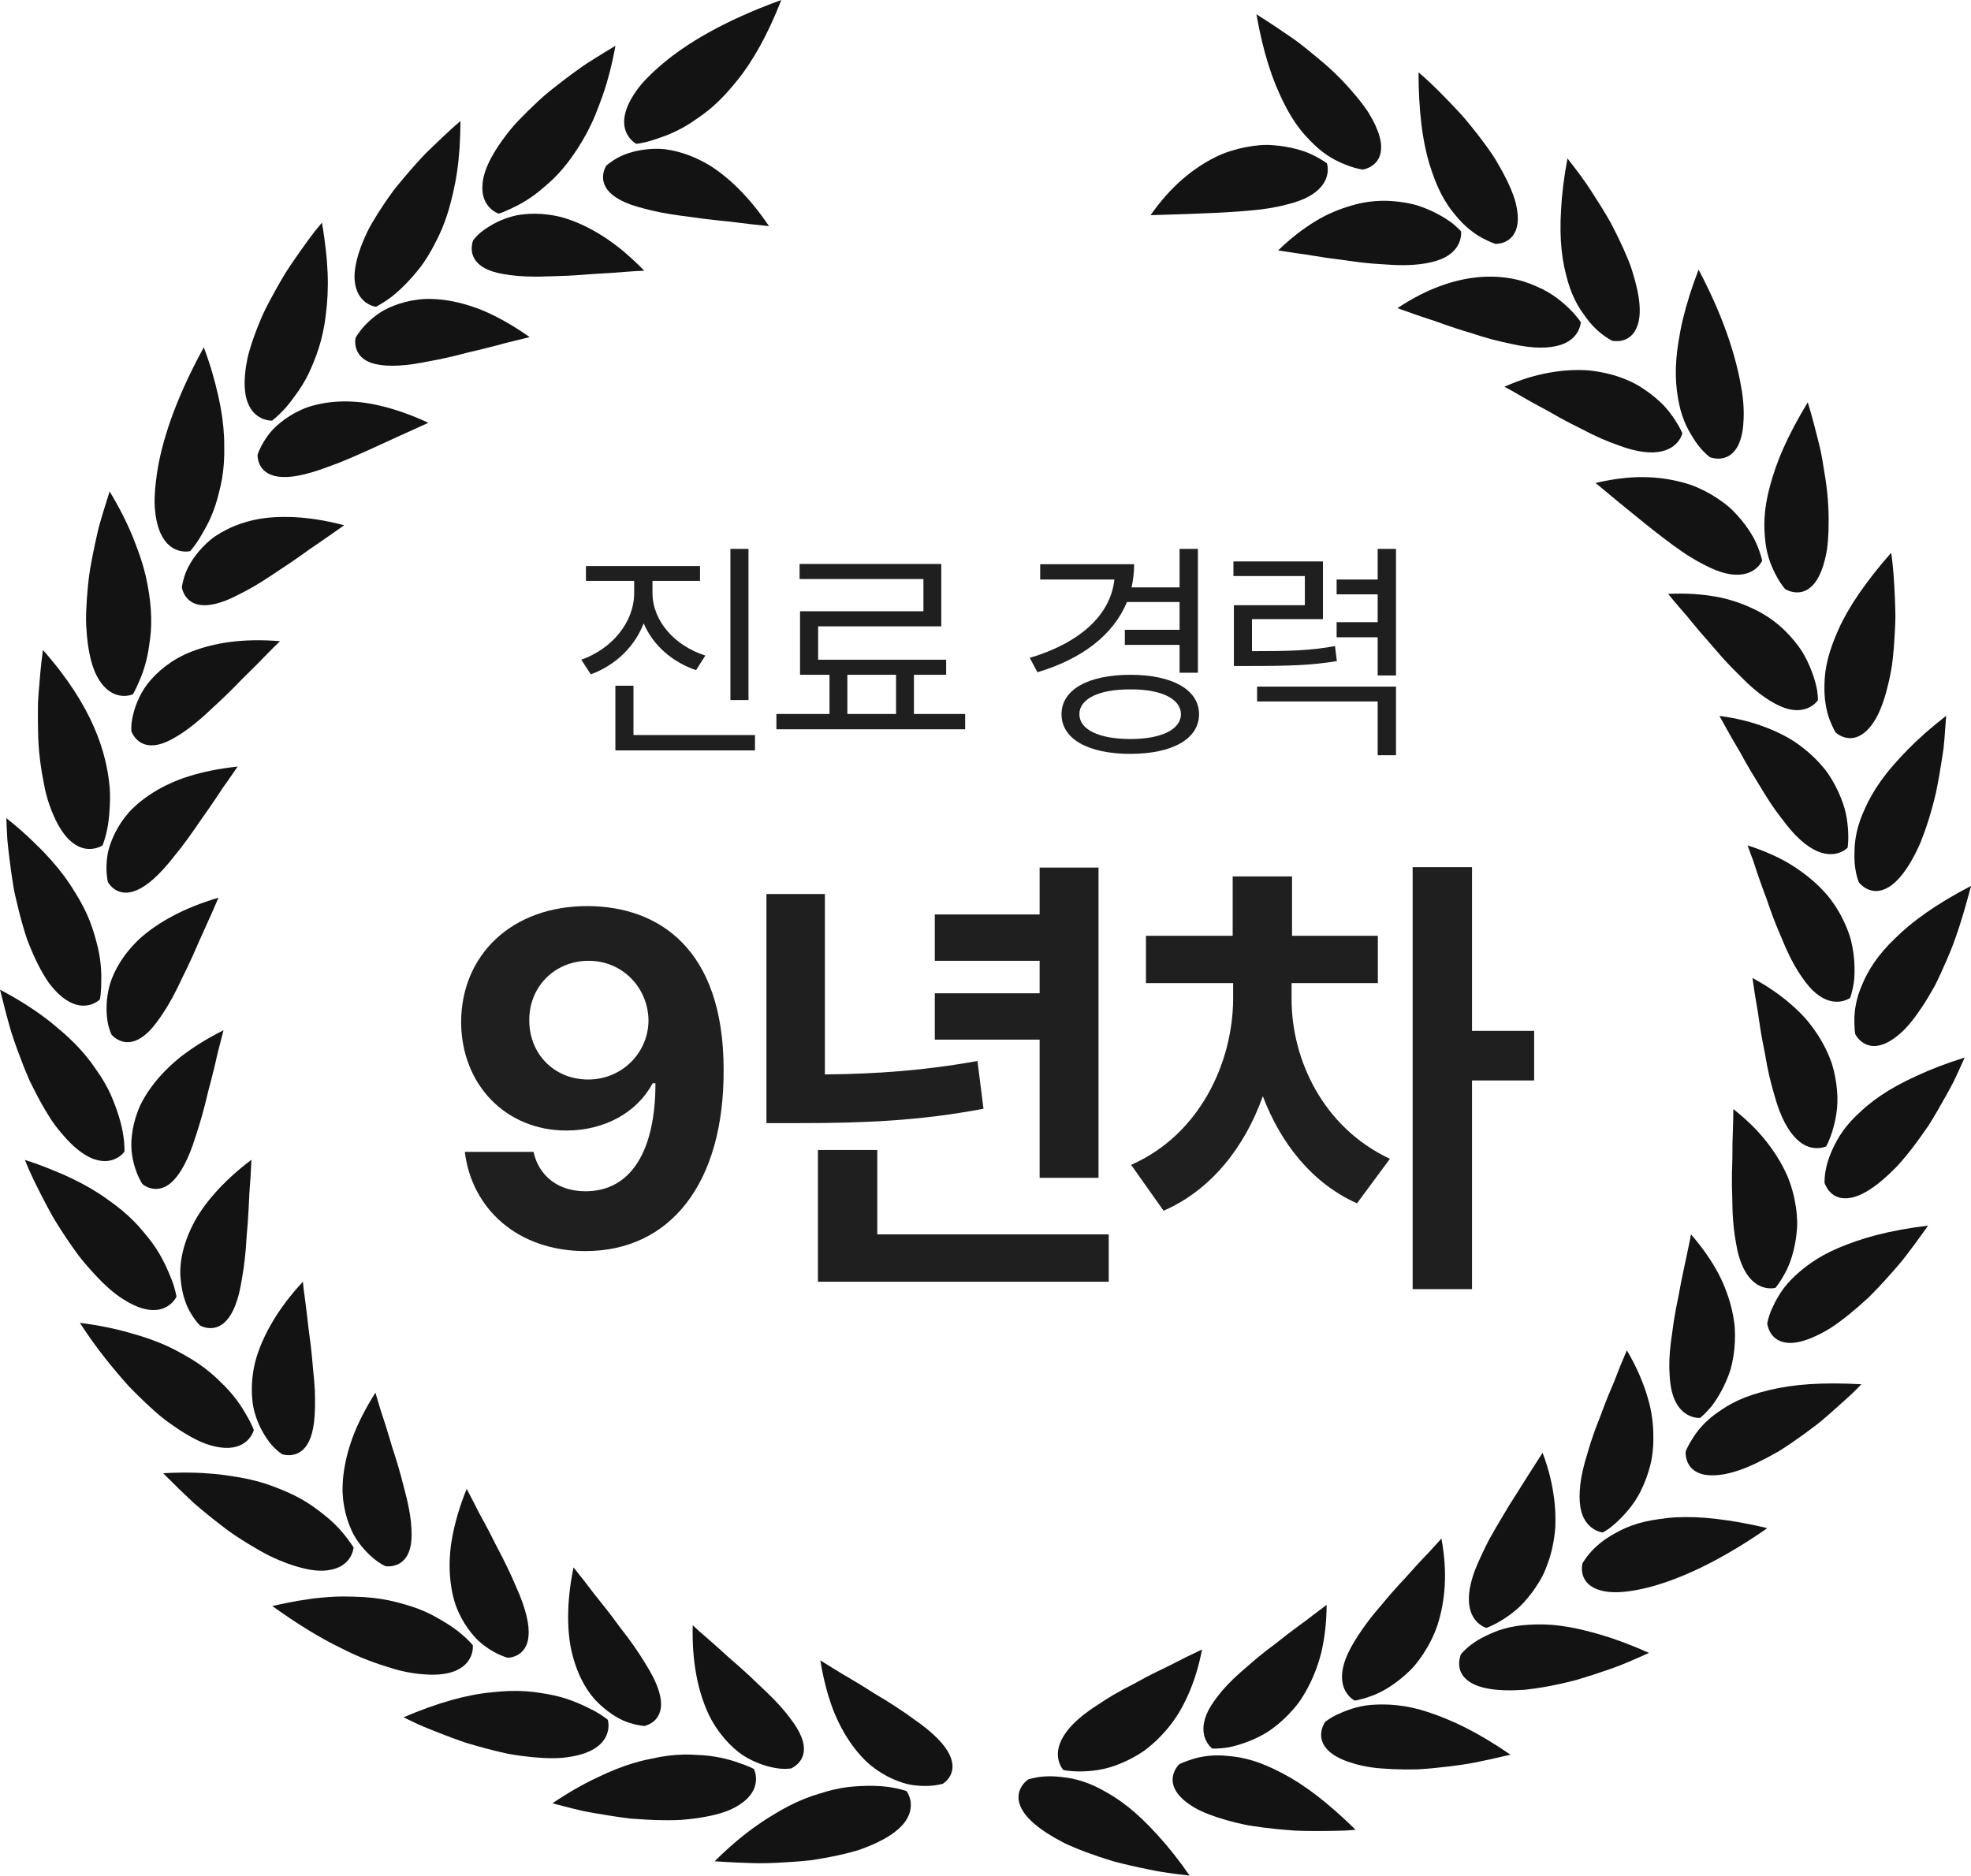
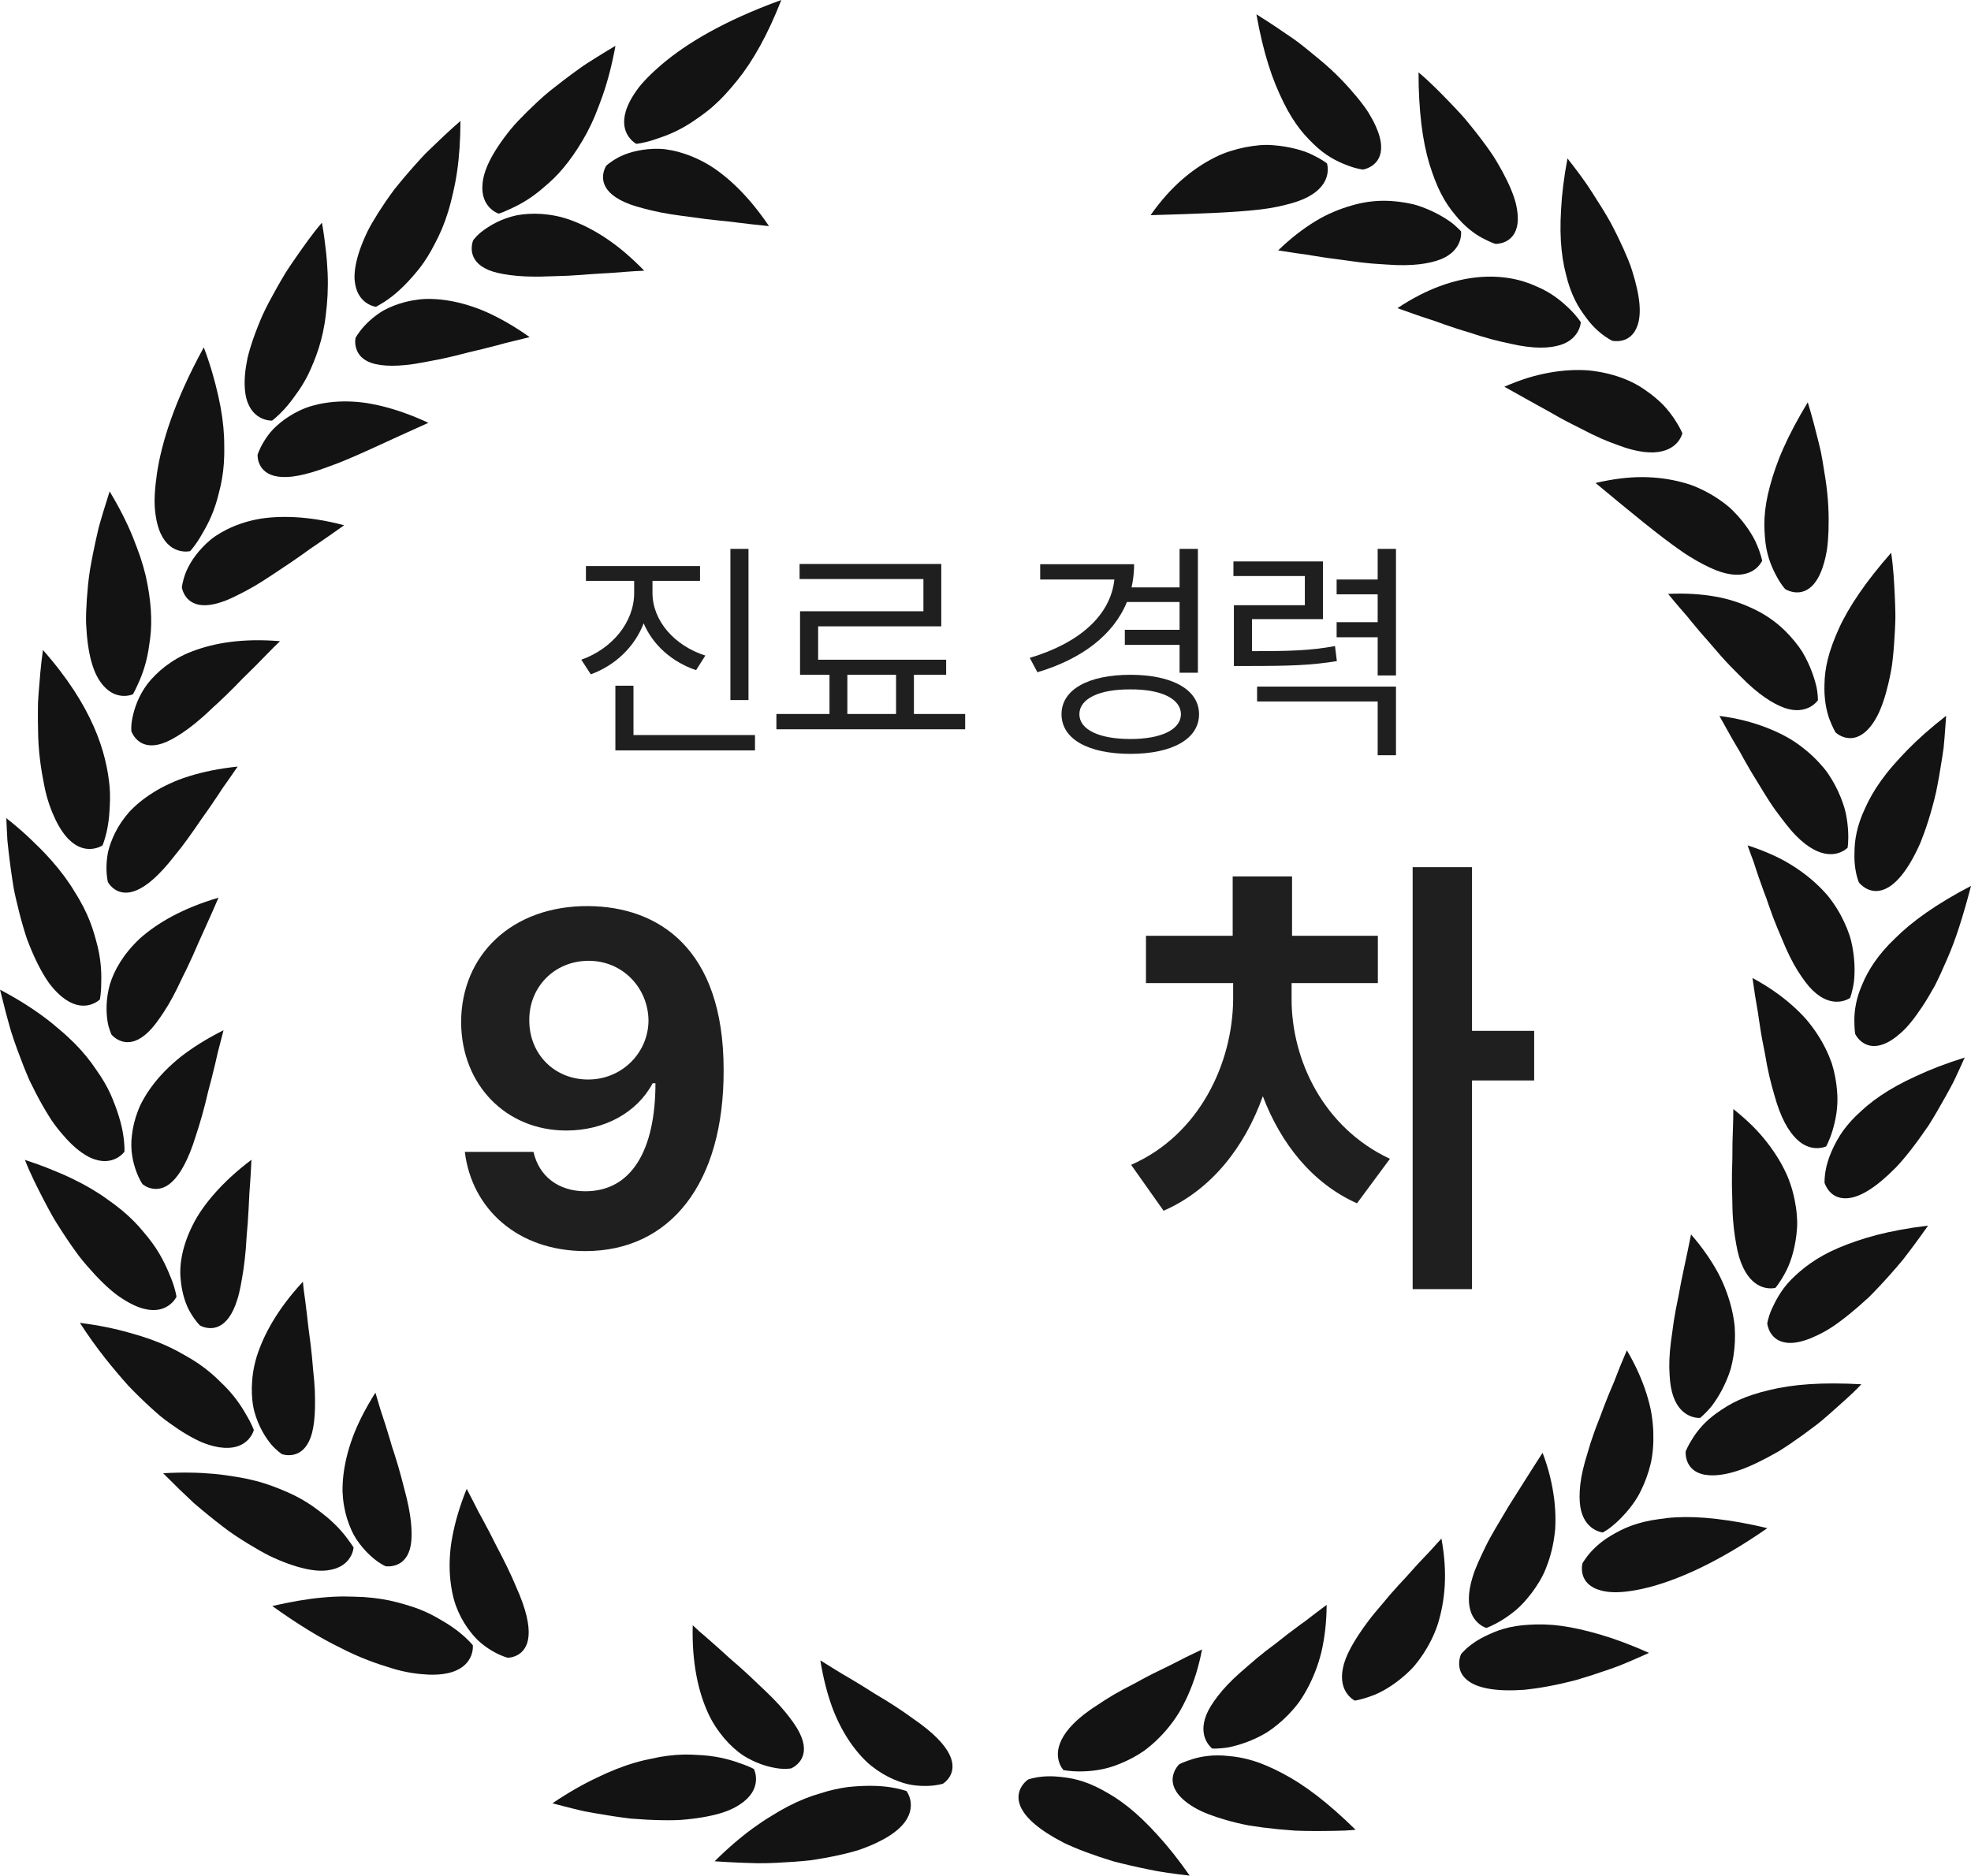
<svg xmlns="http://www.w3.org/2000/svg" width="166" height="158" viewBox="0 0 166 158" fill="none">
  <path d="M111.42 47.293V52.156H105.443V54.852C108.705 54.852 110.385 54.803 112.436 54.422L112.592 55.691C110.424 56.043 108.666 56.102 105.15 56.102H103.92V50.984H109.896V48.523H103.881V47.293H111.42ZM117.572 46.238V56.902H116.029V53.68H112.572V52.41H116.029V50.066H112.572V48.816H116.029V46.238H117.572ZM117.572 57.84V63.621H116.029V59.09H105.873V57.84H117.572Z" fill="#1F1F1F" />
  <path d="M100.888 46.238V56.668H99.345V54.324H94.735V53.055H99.345V50.711H94.911C93.769 53.504 91.083 55.525 87.372 56.629L86.728 55.418C90.927 54.168 93.534 51.824 93.856 48.816H87.606V47.527H95.517C95.517 48.211 95.439 48.865 95.302 49.48H99.345V46.238H100.888ZM95.204 56.844C98.72 56.844 100.985 58.094 100.985 60.164C100.985 62.254 98.72 63.504 95.204 63.504C91.649 63.504 89.403 62.254 89.403 60.164C89.403 58.094 91.649 56.844 95.204 56.844ZM95.204 58.074C92.587 58.055 90.907 58.855 90.907 60.164C90.907 61.473 92.587 62.254 95.204 62.254C97.782 62.254 99.442 61.473 99.462 60.164C99.442 58.855 97.782 58.055 95.204 58.074Z" fill="#1F1F1F" />
  <path d="M81.287 60.145V61.434H65.389V60.145H69.861V56.844H67.381V51.492H77.772V48.777H67.342V47.508H79.275V52.762H68.904V55.574H79.686V56.844H76.971V60.145H81.287ZM71.365 60.145H75.467V56.844H71.365V60.145Z" fill="#1F1F1F" />
  <path d="M54.953 49.949C54.953 52.293 56.809 54.402 59.406 55.223L58.625 56.453C56.603 55.77 54.992 54.344 54.211 52.508C53.449 54.49 51.818 56.053 49.758 56.805L48.957 55.574C51.555 54.656 53.41 52.41 53.41 49.949V48.934H49.348V47.684H58.957V48.934H54.953V49.949ZM63.039 46.238V58.973H61.516V46.238H63.039ZM63.586 61.922V63.211H51.828V57.762H53.352V61.922H63.586Z" fill="#1F1F1F" />
  <path d="M60.182 156.792C61.495 156.881 62.703 156.933 63.813 156.956C64.926 156.966 65.954 156.894 66.89 156.832C67.356 156.795 67.803 156.759 68.226 156.713C68.653 156.654 69.057 156.585 69.441 156.516C70.209 156.379 70.899 156.228 71.516 156.07C71.825 155.988 72.114 155.909 72.386 155.821C72.659 155.725 72.918 155.627 73.158 155.528C73.641 155.332 74.058 155.131 74.422 154.931C75.148 154.531 75.653 154.127 76.001 153.74C76.694 152.968 76.77 152.223 76.684 151.715C76.642 151.455 76.556 151.252 76.484 151.107C76.412 150.96 76.349 150.878 76.349 150.878C76.349 150.878 75.834 150.684 74.964 150.553C74.094 150.418 72.869 150.382 71.418 150.539C70.692 150.631 69.904 150.805 69.064 151.078C68.23 151.317 67.34 151.665 66.397 152.151C65.928 152.394 65.445 152.673 64.949 152.985C64.457 153.28 63.955 153.615 63.436 153.992C62.401 154.747 61.318 155.67 60.185 156.792H60.182Z" fill="#131313" />
  <path d="M69.093 139.876C69.343 141.438 69.704 142.79 70.141 143.959C70.581 145.101 71.099 146.049 71.657 146.847C71.936 147.244 72.225 147.605 72.518 147.927C72.813 148.252 73.112 148.544 73.414 148.777C74.018 149.256 74.629 149.611 75.213 149.87C75.798 150.119 76.356 150.306 76.862 150.372C77.367 150.444 77.824 150.457 78.201 150.441C78.96 150.408 79.413 150.257 79.413 150.257C79.413 150.257 79.758 150.05 79.997 149.64C80.237 149.23 80.365 148.616 79.968 147.802C79.577 146.988 78.654 145.977 76.901 144.776C76.028 144.136 74.954 143.424 73.65 142.662C73.004 142.245 72.298 141.809 71.536 141.359C70.771 140.929 69.96 140.401 69.09 139.869L69.093 139.876Z" fill="#131313" />
  <path d="M46.529 151.908C47.163 152.079 47.774 152.233 48.358 152.378C48.651 152.446 48.936 152.522 49.222 152.581C49.507 152.634 49.79 152.686 50.066 152.735C51.166 152.929 52.177 153.083 53.103 153.195C54.042 153.27 54.899 153.316 55.677 153.329C56.455 153.343 57.154 153.339 57.798 153.267C59.079 153.142 60.077 152.939 60.861 152.689C61.646 152.437 62.224 152.095 62.635 151.774C63.462 151.117 63.662 150.425 63.672 149.899C63.682 149.374 63.492 149.017 63.492 149.017C63.492 149.017 63.015 148.754 62.178 148.485C61.347 148.183 60.162 147.881 58.691 147.832C57.962 147.779 57.164 147.789 56.291 147.897C55.854 147.95 55.398 148.029 54.925 148.137C54.459 148.226 53.973 148.34 53.467 148.488C52.459 148.78 51.376 149.207 50.213 149.778C49.064 150.32 47.836 151.022 46.523 151.908H46.529Z" fill="#131313" />
  <path d="M58.343 136.905C58.3 138.507 58.419 139.879 58.642 141.087C58.865 142.295 59.2 143.338 59.601 144.234C60.001 145.127 60.487 145.823 60.99 146.424C61.495 147.014 62.027 147.494 62.556 147.855C63.623 148.537 64.651 148.829 65.396 148.948C65.767 149.013 66.076 149.01 66.289 149C66.502 148.99 66.621 148.971 66.621 148.971C66.621 148.971 66.998 148.82 67.307 148.452C67.619 148.084 67.852 147.5 67.606 146.64C67.484 146.21 67.241 145.715 66.841 145.143C66.44 144.569 65.888 143.873 65.14 143.112C64.766 142.728 64.345 142.331 63.876 141.891C63.41 141.435 62.897 140.955 62.329 140.45C62.047 140.197 61.748 139.938 61.439 139.675C61.134 139.4 60.816 139.111 60.484 138.809C60.152 138.517 59.807 138.211 59.45 137.896C59.269 137.742 59.089 137.585 58.901 137.427C58.721 137.26 58.534 137.086 58.346 136.912L58.343 136.905Z" fill="#131313" />
-   <path d="M33.983 144.661C34.574 144.943 35.133 145.226 35.691 145.459C36.252 145.688 36.791 145.905 37.313 146.105C37.832 146.305 38.331 146.492 38.813 146.663C39.289 146.84 39.772 146.962 40.222 147.096C41.128 147.352 41.956 147.556 42.714 147.72C43.479 147.871 44.185 147.953 44.822 148.019C46.096 148.14 47.107 148.143 47.938 148.002C48.762 147.878 49.379 147.674 49.846 147.428C50.775 146.939 51.097 146.296 51.205 145.78C51.31 145.262 51.192 144.874 51.192 144.874C51.192 144.874 50.775 144.517 50.003 144.096C49.218 143.699 48.128 143.145 46.694 142.826C46.336 142.741 45.952 142.682 45.557 142.619C45.163 142.551 44.75 142.501 44.313 142.472C43.443 142.406 42.471 142.442 41.424 142.557C39.352 142.747 36.86 143.43 33.99 144.661H33.983Z" fill="#131313" />
-   <path d="M48.302 132.041C47.987 133.58 47.849 134.962 47.849 136.199C47.849 137.437 47.977 138.54 48.227 139.462C48.716 141.32 49.553 142.692 50.483 143.548C51.405 144.425 52.341 144.94 53.073 145.147C53.796 145.377 54.275 145.393 54.275 145.393C54.275 145.393 54.672 145.317 55.04 145.015C55.411 144.714 55.746 144.182 55.664 143.286C55.621 142.839 55.477 142.298 55.188 141.658C54.902 141.008 54.459 140.292 53.874 139.37C53.579 138.917 53.241 138.435 52.86 137.923C52.669 137.667 52.466 137.401 52.249 137.128C52.042 136.839 51.822 136.544 51.592 136.239C51.133 135.625 50.617 134.995 50.066 134.299C49.527 133.583 48.943 132.829 48.309 132.041H48.302Z" fill="#131313" />
  <path d="M22.941 135.297C25.072 136.823 26.957 137.978 28.648 138.796C30.303 139.659 31.78 140.168 32.998 140.532C34.21 140.909 35.248 141.028 36.072 141.067C36.902 141.1 37.543 141.014 38.042 140.86C39.037 140.558 39.486 139.961 39.677 139.482C39.772 139.239 39.808 139.019 39.821 138.858C39.834 138.694 39.821 138.592 39.821 138.592C39.821 138.592 39.48 138.159 38.8 137.598C38.462 137.315 38.038 137.007 37.526 136.695C37.014 136.39 36.449 136.042 35.773 135.75C35.438 135.602 35.08 135.464 34.696 135.339C34.315 135.211 33.901 135.103 33.488 134.985C32.644 134.762 31.701 134.604 30.644 134.535C30.378 134.519 30.109 134.509 29.827 134.503C29.551 134.493 29.272 134.486 28.983 134.486C28.408 134.486 27.801 134.516 27.16 134.575C25.89 134.686 24.458 134.942 22.941 135.287V135.297Z" fill="#131313" />
  <path d="M39.303 125.424C38.712 126.888 38.324 128.227 38.098 129.451C37.979 130.068 37.914 130.639 37.887 131.178C37.858 131.719 37.861 132.231 37.897 132.714C37.966 133.679 38.14 134.542 38.4 135.277C38.669 136.002 39.01 136.62 39.378 137.141C39.749 137.657 40.13 138.103 40.531 138.425C40.925 138.75 41.309 138.996 41.64 139.176C42.304 139.541 42.77 139.646 42.77 139.646C42.77 139.646 43.17 139.646 43.587 139.419C44.011 139.183 44.438 138.717 44.513 137.831C44.599 136.931 44.336 135.589 43.459 133.652C43.046 132.651 42.484 131.499 41.775 130.16C41.434 129.471 41.056 128.736 40.632 127.961C40.527 127.767 40.419 127.57 40.307 127.37C40.202 127.163 40.097 126.953 39.989 126.737C39.769 126.313 39.542 125.877 39.306 125.421L39.303 125.424Z" fill="#131313" />
  <path d="M13.748 124.111C14.67 125.043 15.537 125.883 16.351 126.638C17.202 127.367 17.996 128.007 18.738 128.575C19.467 129.152 20.203 129.609 20.863 130.022C21.526 130.429 22.14 130.777 22.705 131.066C23.864 131.617 24.836 131.949 25.64 132.133C26.441 132.32 27.085 132.353 27.617 132.277C28.668 132.139 29.2 131.647 29.479 131.204C29.758 130.761 29.777 130.357 29.777 130.357C29.777 130.357 29.708 130.239 29.567 130.039C29.419 129.845 29.223 129.546 28.94 129.208C28.661 128.867 28.303 128.483 27.86 128.082C27.417 127.685 26.885 127.275 26.29 126.852C25.689 126.435 24.99 126.038 24.179 125.686C23.368 125.335 22.495 124.987 21.467 124.731C20.955 124.6 20.413 124.488 19.832 124.397C19.251 124.308 18.663 124.213 18.023 124.157C16.752 124.039 15.33 124.012 13.741 124.104L13.748 124.111Z" fill="#131313" />
  <path d="M31.619 117.313C30.779 118.646 30.132 119.916 29.708 121.062C29.285 122.211 29.039 123.271 28.924 124.239C28.868 124.725 28.845 125.184 28.848 125.624C28.865 126.054 28.907 126.458 28.973 126.842C29.104 127.607 29.321 128.279 29.587 128.867C29.84 129.461 30.181 129.921 30.506 130.321C30.835 130.715 31.163 131.03 31.452 131.27C31.744 131.512 31.997 131.68 32.181 131.788C32.365 131.893 32.48 131.936 32.48 131.936C32.48 131.936 32.883 132.001 33.34 131.844C33.796 131.69 34.302 131.309 34.532 130.449C34.653 130.016 34.689 129.477 34.653 128.765C34.62 128.053 34.489 127.186 34.239 126.149C34.177 125.89 34.108 125.621 34.029 125.339C33.954 125.053 33.878 124.751 33.796 124.439C33.629 123.812 33.432 123.139 33.199 122.417C33.14 122.237 33.081 122.056 33.018 121.869C32.962 121.679 32.907 121.482 32.847 121.282C32.726 120.888 32.601 120.478 32.47 120.051C32.332 119.634 32.191 119.197 32.043 118.745C31.908 118.288 31.767 117.812 31.619 117.317V117.313Z" fill="#131313" />
  <path d="M6.728 111.435C8.146 113.637 9.574 115.347 10.816 116.739C11.469 117.419 12.083 118.016 12.658 118.541C12.943 118.804 13.222 119.046 13.488 119.276C13.758 119.503 14.033 119.703 14.293 119.89C15.334 120.642 16.217 121.15 16.969 121.482C17.737 121.8 18.384 121.935 18.909 121.964C19.963 122.017 20.571 121.633 20.928 121.246C21.283 120.855 21.378 120.464 21.378 120.464C21.378 120.464 21.201 119.946 20.745 119.194C20.318 118.423 19.638 117.405 18.558 116.404C18.046 115.886 17.438 115.364 16.713 114.868C16.348 114.622 15.957 114.379 15.531 114.146C15.117 113.907 14.68 113.67 14.204 113.45C13.255 113.004 12.159 112.607 10.908 112.272C9.686 111.921 8.3 111.635 6.731 111.435H6.728Z" fill="#131313" />
  <path d="M25.509 107.972C24.416 109.147 23.605 110.253 22.974 111.31C22.344 112.367 21.904 113.368 21.611 114.307C21.332 115.236 21.227 116.086 21.208 116.867C21.198 117.645 21.27 118.364 21.441 118.971C21.785 120.192 22.36 121.091 22.84 121.676C23.086 121.964 23.322 122.165 23.483 122.299C23.647 122.434 23.749 122.496 23.749 122.496C23.749 122.496 24.133 122.634 24.606 122.562C25.082 122.493 25.643 122.211 26.031 121.4C26.425 120.589 26.596 119.28 26.514 117.12C26.487 116.585 26.441 116.001 26.369 115.367C26.317 114.721 26.254 114.015 26.162 113.26C26.116 112.882 26.064 112.492 26.008 112.088C25.949 111.684 25.916 111.248 25.86 110.808C25.804 110.368 25.749 109.912 25.689 109.439C25.657 109.206 25.624 108.967 25.591 108.724C25.558 108.481 25.538 108.225 25.512 107.972H25.509Z" fill="#131313" />
  <path d="M2.095 97.702C2.574 98.917 3.126 100 3.638 100.991C3.894 101.487 4.147 101.956 4.393 102.402C4.646 102.849 4.919 103.262 5.168 103.656C5.677 104.447 6.163 105.146 6.623 105.77C7.102 106.387 7.575 106.919 8.008 107.388C8.882 108.323 9.643 108.99 10.359 109.433C11.062 109.883 11.659 110.139 12.168 110.263C13.19 110.509 13.856 110.24 14.276 109.922C14.697 109.604 14.864 109.233 14.864 109.233C14.864 109.233 14.789 108.688 14.483 107.864C14.158 107.047 13.702 105.911 12.838 104.723C12.625 104.424 12.379 104.125 12.119 103.817C11.87 103.508 11.591 103.197 11.285 102.885C10.671 102.261 9.929 101.644 9.059 101.04C8.215 100.426 7.224 99.836 6.061 99.278C5.483 98.999 4.85 98.73 4.19 98.467C3.536 98.201 2.837 97.948 2.088 97.705L2.095 97.702Z" fill="#131313" />
  <path d="M21.188 97.689C19.934 98.634 18.916 99.583 18.095 100.512C17.274 101.441 16.644 102.353 16.223 103.21C15.363 104.93 15.084 106.512 15.215 107.765C15.327 109.032 15.691 110.037 16.102 110.677C16.493 111.327 16.841 111.655 16.841 111.655C16.841 111.655 17.189 111.862 17.665 111.878C18.141 111.898 18.745 111.721 19.274 110.992C19.54 110.628 19.786 110.129 19.993 109.453C20.209 108.776 20.347 107.943 20.515 106.869C20.59 106.334 20.656 105.75 20.709 105.11C20.735 104.792 20.758 104.457 20.774 104.112C20.804 103.761 20.833 103.394 20.866 103.01C20.925 102.245 20.958 101.431 21.001 100.548C21.073 99.655 21.132 98.703 21.178 97.692L21.188 97.689Z" fill="#131313" />
  <path d="M0.003 83.369C0.312 84.645 0.621 85.811 0.929 86.877C1.264 87.941 1.632 88.899 1.97 89.772C2.144 90.206 2.312 90.619 2.482 91.01C2.669 91.397 2.853 91.765 3.034 92.112C3.395 92.805 3.743 93.416 4.081 93.957C4.406 94.499 4.761 94.962 5.093 95.362C5.424 95.762 5.739 96.104 6.038 96.389C6.636 96.96 7.174 97.321 7.647 97.538C8.609 97.965 9.328 97.814 9.791 97.581C10.257 97.344 10.481 97.013 10.481 97.013C10.481 97.013 10.514 96.462 10.376 95.592C10.248 94.719 9.906 93.54 9.325 92.204C9.02 91.538 8.626 90.839 8.107 90.12C7.627 89.395 7.033 88.65 6.288 87.898C5.917 87.524 5.506 87.143 5.056 86.766C4.623 86.385 4.157 86.008 3.641 85.627C2.614 84.869 1.409 84.11 0 83.369H0.003Z" fill="#131313" />
  <path d="M18.817 86.792C17.402 87.498 16.217 88.249 15.232 89.014C14.28 89.776 13.524 90.553 12.93 91.325C12.631 91.709 12.375 92.093 12.155 92.47C12.044 92.661 11.942 92.848 11.85 93.031C11.761 93.215 11.686 93.399 11.617 93.58C11.338 94.302 11.183 94.991 11.111 95.628C10.944 96.905 11.213 97.935 11.466 98.647C11.722 99.36 12.001 99.747 12.001 99.747C12.001 99.747 12.296 100.016 12.769 100.115C13.242 100.216 13.873 100.151 14.513 99.534C15.163 98.917 15.862 97.732 16.486 95.703C16.821 94.686 17.192 93.442 17.524 91.975C17.721 91.233 17.934 90.432 18.134 89.572C18.243 89.139 18.318 88.699 18.453 88.233C18.571 87.77 18.696 87.291 18.824 86.792H18.817Z" fill="#131313" />
  <path d="M0.532 68.914C0.555 69.567 0.588 70.194 0.624 70.798C0.683 71.402 0.752 71.979 0.821 72.531C0.89 73.082 0.965 73.611 1.041 74.116C1.08 74.369 1.12 74.615 1.159 74.855C1.202 75.094 1.258 75.331 1.307 75.56C1.514 76.476 1.727 77.303 1.944 78.048C2.055 78.419 2.157 78.773 2.275 79.105C2.4 79.436 2.525 79.752 2.65 80.047C3.149 81.229 3.641 82.118 4.114 82.788C4.607 83.457 5.093 83.907 5.526 84.202C6.399 84.793 7.122 84.78 7.624 84.629C8.126 84.478 8.412 84.192 8.412 84.192C8.412 84.192 8.527 83.657 8.524 82.781C8.557 81.901 8.504 80.68 8.1 79.263C7.91 78.554 7.68 77.795 7.312 76.995C7.132 76.594 6.921 76.184 6.678 75.767C6.56 75.557 6.426 75.347 6.294 75.133C6.166 74.92 6.032 74.704 5.887 74.487C5.306 73.617 4.584 72.715 3.687 71.782C3.464 71.549 3.228 71.316 2.981 71.08C2.745 70.844 2.495 70.607 2.236 70.368C1.717 69.888 1.149 69.406 0.529 68.917L0.532 68.914Z" fill="#131313" />
  <path d="M18.404 75.619C15.376 76.512 13.275 77.736 11.801 79.039C10.402 80.346 9.614 81.724 9.246 82.948C8.911 84.173 8.937 85.24 9.049 85.985C9.098 86.359 9.2 86.651 9.269 86.851C9.341 87.051 9.397 87.16 9.397 87.16C9.397 87.16 9.653 87.475 10.097 87.659C10.54 87.846 11.17 87.895 11.915 87.403C12.29 87.156 12.694 86.776 13.117 86.221C13.534 85.666 14.043 84.931 14.546 83.989C14.798 83.516 15.061 82.995 15.327 82.413C15.616 81.833 15.928 81.196 16.24 80.5C16.831 79.112 17.606 77.487 18.404 75.619Z" fill="#131313" />
  <path d="M3.618 54.754C3.431 56.051 3.343 57.262 3.254 58.371C3.234 58.65 3.214 58.919 3.201 59.185C3.198 59.454 3.195 59.717 3.191 59.973C3.191 60.488 3.191 60.977 3.205 61.447C3.214 63.314 3.467 64.86 3.714 66.107C3.95 67.355 4.328 68.326 4.685 69.071C5.05 69.816 5.428 70.345 5.795 70.712C6.537 71.448 7.247 71.562 7.772 71.503C8.297 71.444 8.635 71.215 8.635 71.215C8.635 71.215 8.855 70.709 9.029 69.849C9.115 69.419 9.19 68.897 9.223 68.3C9.259 67.706 9.295 67.04 9.236 66.311C8.967 63.364 7.815 59.51 3.618 54.757V54.754Z" fill="#131313" />
  <path d="M20.019 64.575C18.45 64.739 17.08 65.024 15.892 65.398C15.291 65.582 14.759 65.796 14.27 66.022C13.777 66.249 13.327 66.495 12.917 66.751C12.096 67.263 11.42 67.824 10.884 68.398C10.376 68.976 9.988 69.567 9.703 70.138C9.417 70.709 9.22 71.257 9.102 71.756C9.003 72.258 8.97 72.711 8.967 73.089C8.964 73.847 9.089 74.306 9.089 74.306C9.089 74.306 9.279 74.664 9.676 74.924C10.073 75.186 10.681 75.347 11.512 74.992C12.346 74.644 13.393 73.778 14.697 72.097C15.396 71.264 16.131 70.223 16.988 68.969C17.438 68.346 17.908 67.666 18.394 66.931C18.515 66.747 18.637 66.56 18.762 66.37C18.896 66.18 19.034 65.989 19.172 65.792C19.441 65.402 19.724 64.995 20.016 64.575H20.019Z" fill="#131313" />
  <path d="M9.233 41.392C9.033 42.016 8.846 42.62 8.672 43.197C8.504 43.778 8.327 44.327 8.212 44.875C7.962 45.964 7.759 46.965 7.598 47.888C7.44 48.81 7.378 49.673 7.315 50.448C7.266 51.226 7.227 51.925 7.253 52.565C7.378 55.138 7.847 56.605 8.481 57.475C9.095 58.338 9.778 58.578 10.3 58.617C10.822 58.654 11.19 58.486 11.19 58.486C11.19 58.486 11.262 58.371 11.374 58.151C11.485 57.931 11.627 57.61 11.804 57.206C11.975 56.799 12.152 56.303 12.3 55.726C12.375 55.437 12.441 55.128 12.497 54.8C12.523 54.636 12.549 54.465 12.572 54.291C12.598 54.117 12.628 53.944 12.648 53.763C12.835 52.316 12.73 50.546 12.273 48.511C12.152 47.999 11.998 47.468 11.814 46.913C11.623 46.358 11.403 45.784 11.17 45.196C10.688 44.018 10.051 42.751 9.23 41.392H9.233Z" fill="#131313" />
  <path d="M23.581 54.012C20.387 53.75 18.033 54.167 16.197 54.866C15.271 55.214 14.546 55.657 13.925 56.129C13.308 56.602 12.812 57.111 12.415 57.616C11.653 58.637 11.328 59.654 11.17 60.39C11.006 61.128 11.068 61.608 11.068 61.608C11.068 61.608 11.2 61.995 11.551 62.323C11.902 62.654 12.474 62.92 13.344 62.72C13.78 62.622 14.283 62.405 14.884 62.037C15.498 61.673 16.207 61.154 17.008 60.452C17.419 60.101 17.816 59.694 18.305 59.261C18.781 58.821 19.287 58.332 19.819 57.794C20.091 57.524 20.344 57.236 20.649 56.95C20.942 56.661 21.247 56.359 21.566 56.044C22.196 55.414 22.83 54.725 23.581 54.016V54.012Z" fill="#131313" />
  <path d="M17.159 29.268C14.641 33.863 13.593 37.371 13.216 39.899C13.035 41.169 12.973 42.173 13.058 43.007C13.143 43.837 13.314 44.468 13.534 44.947C13.974 45.902 14.601 46.26 15.11 46.394C15.619 46.526 16.013 46.427 16.013 46.427C16.013 46.427 16.391 46.03 16.847 45.278C17.067 44.898 17.34 44.448 17.599 43.913C17.855 43.375 18.102 42.754 18.299 42.045C18.348 41.868 18.394 41.684 18.44 41.497C18.489 41.313 18.538 41.123 18.581 40.929C18.666 40.539 18.738 40.129 18.791 39.692C18.844 39.255 18.876 38.799 18.886 38.313C18.893 38.074 18.886 37.821 18.886 37.572C18.886 37.322 18.883 37.069 18.87 36.807C18.824 35.763 18.669 34.614 18.384 33.351C18.098 32.09 17.727 30.751 17.166 29.264L17.159 29.268Z" fill="#131313" />
  <path d="M28.986 44.248C27.453 43.841 26.093 43.637 24.859 43.568C23.631 43.506 22.518 43.572 21.572 43.762C20.63 43.956 19.816 44.248 19.113 44.599C18.762 44.773 18.44 44.963 18.144 45.16C17.849 45.357 17.602 45.577 17.366 45.794C16.447 46.667 15.892 47.583 15.623 48.291C15.36 49.004 15.317 49.48 15.317 49.48C15.317 49.48 15.373 49.88 15.655 50.267C15.938 50.655 16.45 51.019 17.346 50.983C17.796 50.967 18.338 50.848 18.995 50.596C19.323 50.468 19.678 50.307 20.062 50.106C20.459 49.913 20.892 49.683 21.359 49.414C22.291 48.876 23.325 48.154 24.609 47.303C24.924 47.087 25.25 46.86 25.581 46.624C25.745 46.506 25.916 46.381 26.087 46.257C26.264 46.135 26.448 46.014 26.632 45.889C27.377 45.39 28.142 44.835 28.98 44.251L28.986 44.248Z" fill="#131313" />
  <path d="M27.114 18.758C26.264 19.746 25.578 20.75 24.938 21.659C24.622 22.119 24.32 22.555 24.048 22.985C23.785 23.425 23.536 23.849 23.306 24.259C22.849 25.079 22.442 25.825 22.12 26.534C21.805 27.252 21.549 27.909 21.339 28.509C21.129 29.113 20.965 29.658 20.846 30.16C20.741 30.672 20.672 31.132 20.636 31.546C20.564 32.373 20.617 33.019 20.741 33.528C20.997 34.542 21.549 35.005 22.025 35.231C22.505 35.455 22.912 35.432 22.912 35.432C22.912 35.432 23.358 35.113 23.953 34.463C24.251 34.139 24.576 33.725 24.918 33.239C25.273 32.76 25.63 32.199 25.959 31.542C26.589 30.206 27.213 28.601 27.443 26.481C27.578 25.441 27.646 24.298 27.594 23.008C27.568 22.365 27.515 21.689 27.43 20.974C27.354 20.271 27.252 19.536 27.114 18.761V18.758Z" fill="#131313" />
  <path d="M36.081 35.619C34.653 34.953 33.34 34.496 32.132 34.204C31.531 34.06 30.95 33.951 30.408 33.889C29.869 33.83 29.36 33.81 28.878 33.817C27.909 33.833 27.049 33.971 26.29 34.184C25.535 34.401 24.918 34.719 24.373 35.057C23.834 35.399 23.388 35.77 23.027 36.134C22.672 36.505 22.416 36.879 22.219 37.204C21.825 37.851 21.694 38.31 21.694 38.31C21.694 38.31 21.671 38.714 21.877 39.141C22.084 39.571 22.518 40.02 23.414 40.148C24.311 40.286 25.643 40.076 27.643 39.321C29.685 38.612 32.335 37.286 36.085 35.615L36.081 35.619Z" fill="#131313" />
  <path d="M38.787 10.185C37.795 11.041 36.922 11.882 36.124 12.656C35.72 13.037 35.366 13.441 35.021 13.822C34.679 14.202 34.358 14.573 34.056 14.931C33.754 15.289 33.468 15.633 33.205 15.965C32.949 16.309 32.713 16.644 32.489 16.966C32.05 17.609 31.672 18.206 31.353 18.755C31.028 19.296 30.789 19.828 30.588 20.307C30.388 20.786 30.237 21.223 30.125 21.623C29.902 22.421 29.833 23.061 29.866 23.579C29.951 24.64 30.411 25.198 30.838 25.5C31.268 25.802 31.665 25.844 31.665 25.844C31.665 25.844 31.784 25.779 31.997 25.657C32.21 25.536 32.513 25.345 32.864 25.083C33.576 24.564 34.456 23.707 35.359 22.565C35.806 21.984 36.233 21.302 36.63 20.514C37.044 19.749 37.421 18.873 37.733 17.862C37.891 17.36 38.025 16.808 38.157 16.25C38.288 15.692 38.403 15.095 38.495 14.461C38.682 13.198 38.774 11.764 38.781 10.188L38.787 10.185Z" fill="#131313" />
  <path d="M44.602 28.395C43.312 27.479 42.097 26.79 40.957 26.281C39.831 25.792 38.794 25.496 37.832 25.332C37.352 25.25 36.892 25.204 36.456 25.188C36.239 25.178 36.022 25.178 35.816 25.185C35.612 25.194 35.415 25.211 35.221 25.237C34.453 25.329 33.77 25.516 33.172 25.749C32.874 25.864 32.598 25.995 32.345 26.13C32.092 26.268 31.872 26.425 31.665 26.576C31.255 26.885 30.927 27.197 30.671 27.476C30.162 28.037 29.948 28.46 29.948 28.46C29.948 28.46 29.925 28.559 29.915 28.713C29.912 28.87 29.922 29.087 29.991 29.32C30.122 29.786 30.473 30.311 31.321 30.587C32.155 30.856 33.543 30.932 35.632 30.531C36.147 30.423 36.745 30.331 37.372 30.19C38.006 30.055 38.685 29.888 39.414 29.694C40.16 29.517 40.971 29.327 41.824 29.1C42.668 28.857 43.614 28.651 44.602 28.401V28.395Z" fill="#131313" />
  <path d="M51.829 3.863C51.264 4.198 50.726 4.526 50.213 4.848C49.701 5.173 49.209 5.468 48.759 5.806C47.849 6.459 47.038 7.08 46.309 7.664C45.584 8.255 44.967 8.859 44.408 9.4C43.857 9.952 43.367 10.447 42.964 10.95C41.355 12.958 40.744 14.376 40.642 15.45C40.534 16.503 40.885 17.13 41.253 17.507C41.621 17.882 42.008 17.997 42.008 17.997C42.008 17.997 42.139 17.957 42.366 17.869C42.596 17.78 42.911 17.626 43.312 17.442C43.709 17.251 44.169 16.995 44.664 16.661C44.911 16.493 45.167 16.306 45.426 16.096C45.685 15.886 45.948 15.65 46.224 15.413C47.321 14.452 48.411 13.05 49.412 11.222C49.658 10.756 49.898 10.257 50.121 9.719C50.348 9.177 50.558 8.599 50.772 8.005C51.189 6.801 51.547 5.432 51.832 3.87L51.829 3.863Z" fill="#131313" />
  <path d="M54.265 22.811C53.714 22.24 53.165 21.732 52.63 21.272C52.092 20.813 51.576 20.432 51.067 20.087C50.049 19.404 49.074 18.916 48.155 18.574C47.229 18.223 46.395 18.082 45.613 18.023C44.835 17.97 44.129 18.023 43.495 18.141C42.254 18.413 41.332 18.952 40.724 19.398C40.419 19.621 40.196 19.831 40.058 19.992C39.917 20.15 39.848 20.248 39.848 20.248C39.848 20.248 39.69 20.625 39.736 21.105C39.782 21.584 40.032 22.162 40.819 22.588C41.21 22.802 41.736 22.979 42.425 23.09C43.124 23.218 44.001 23.301 45.068 23.304C45.607 23.31 46.178 23.271 46.831 23.261C47.482 23.248 48.184 23.215 48.939 23.159C49.32 23.136 49.704 23.09 50.121 23.071C50.532 23.048 50.962 23.022 51.408 22.995C52.298 22.939 53.231 22.838 54.262 22.805L54.265 22.811Z" fill="#131313" />
  <path d="M65.803 0C60.871 1.786 57.759 3.719 55.805 5.37C55.316 5.783 54.895 6.174 54.534 6.541C54.173 6.909 53.871 7.25 53.631 7.598C53.145 8.278 52.856 8.865 52.706 9.367C52.403 10.375 52.636 11.058 52.932 11.494C53.228 11.931 53.589 12.118 53.589 12.118C53.589 12.118 54.137 12.069 54.974 11.806C55.184 11.744 55.411 11.655 55.657 11.573C55.904 11.491 56.166 11.393 56.442 11.274C56.99 11.041 57.585 10.736 58.202 10.336C58.813 9.919 59.473 9.486 60.126 8.892C60.454 8.599 60.783 8.278 61.108 7.923C61.436 7.569 61.761 7.175 62.09 6.778C63.403 5.156 64.667 2.911 65.803 0Z" fill="#131313" />
  <path d="M64.766 19.05C63.889 17.747 63.002 16.684 62.119 15.817C61.679 15.384 61.239 15 60.806 14.662C60.372 14.324 59.942 14.025 59.525 13.792C58.691 13.316 57.883 12.998 57.128 12.794C56.751 12.692 56.383 12.623 56.032 12.574C55.68 12.532 55.349 12.532 55.033 12.538C53.766 12.587 52.745 12.906 52.075 13.264C51.408 13.624 51.06 13.956 51.06 13.956C51.06 13.956 50.837 14.294 50.794 14.77C50.752 15.246 50.893 15.86 51.592 16.424C51.941 16.707 52.426 16.979 53.086 17.222C53.415 17.343 53.789 17.455 54.209 17.56C54.636 17.675 55.112 17.79 55.641 17.895C56.698 18.108 57.949 18.243 59.476 18.456C59.853 18.502 60.248 18.548 60.655 18.587C61.062 18.63 61.482 18.663 61.929 18.728C62.815 18.843 63.761 18.948 64.769 19.047L64.766 19.05Z" fill="#131313" />
  <path d="M101.234 138.95C100.318 139.377 99.468 139.8 98.68 140.214C97.889 140.611 97.147 140.952 96.47 141.313C96.132 141.49 95.807 141.668 95.498 141.842C95.186 141.999 94.888 142.153 94.602 142.308C94.031 142.616 93.515 142.918 93.052 143.217C92.819 143.365 92.599 143.516 92.392 143.653C92.182 143.785 91.985 143.919 91.801 144.047C91.43 144.31 91.105 144.563 90.823 144.812C90.258 145.311 89.861 145.784 89.591 146.217C89.053 147.093 89.03 147.789 89.161 148.308C89.227 148.564 89.326 148.767 89.411 148.902C89.496 149.036 89.565 149.108 89.565 149.108C89.565 149.108 90.084 149.223 90.948 149.223C91.808 149.217 93.023 149.128 94.349 148.564C95.012 148.294 95.705 147.94 96.388 147.464C97.068 146.955 97.741 146.328 98.371 145.564C98.687 145.18 98.989 144.766 99.274 144.307C99.557 143.831 99.823 143.319 100.069 142.767C100.558 141.661 100.962 140.397 101.238 138.95H101.234Z" fill="#131313" />
  <path d="M100.197 158C99.258 156.651 98.358 155.525 97.495 154.586C96.628 153.622 95.8 152.837 95.016 152.213C94.622 151.902 94.237 151.626 93.867 151.386C93.492 151.147 93.131 150.946 92.776 150.75C92.07 150.369 91.407 150.113 90.79 149.945C90.176 149.771 89.611 149.716 89.102 149.663C88.597 149.617 88.147 149.627 87.776 149.663C87.03 149.735 86.584 149.906 86.584 149.906C86.584 149.906 86.246 150.129 86.006 150.553C85.77 150.976 85.625 151.596 86.049 152.387C86.479 153.178 87.474 154.143 89.618 155.246C90.688 155.755 92.051 156.274 93.791 156.802C94.658 157.028 95.617 157.252 96.684 157.468C97.754 157.708 98.916 157.852 100.2 158H100.197Z" fill="#131313" />
  <path d="M111.735 135.188C111.328 135.49 110.934 135.786 110.556 136.078C110.366 136.222 110.185 136.373 110.001 136.508C109.814 136.643 109.633 136.774 109.456 136.902C108.744 137.42 108.094 137.926 107.493 138.408C106.882 138.858 106.33 139.288 105.828 139.708C105.326 140.125 104.882 140.535 104.469 140.883C103.651 141.602 103.031 142.268 102.568 142.872C102.105 143.476 101.789 143.978 101.602 144.451C101.225 145.386 101.333 146.102 101.553 146.578C101.773 147.054 102.095 147.293 102.095 147.293C102.095 147.293 102.63 147.333 103.484 147.192C104.327 147.014 105.493 146.663 106.711 145.928C107.312 145.534 107.923 145.045 108.507 144.441C108.799 144.139 109.085 143.811 109.358 143.453C109.627 143.079 109.88 142.669 110.116 142.229C110.589 141.349 110.996 140.345 111.285 139.186C111.561 138.001 111.725 136.672 111.732 135.185L111.735 135.188Z" fill="#131313" />
  <path d="M114.171 154.137C113.012 153.001 111.912 152.033 110.888 151.245C109.863 150.461 108.911 149.85 108.028 149.391C107.145 148.925 106.311 148.557 105.552 148.327C104.79 148.091 104.098 147.976 103.461 147.924C102.183 147.779 101.159 147.963 100.443 148.183C100.085 148.298 99.803 148.403 99.609 148.482C99.415 148.564 99.314 148.623 99.314 148.623C99.314 148.623 99.022 148.895 98.861 149.348C98.7 149.801 98.667 150.431 99.232 151.147C99.514 151.504 99.944 151.882 100.594 152.266C101.244 152.647 102.101 152.981 103.254 153.316C103.828 153.477 104.479 153.644 105.211 153.779C105.936 153.897 106.741 154.002 107.644 154.091C108.094 154.134 108.566 154.173 109.065 154.209C109.561 154.235 110.073 154.235 110.619 154.242C111.16 154.242 111.728 154.242 112.323 154.229C112.621 154.222 112.923 154.216 113.235 154.206C113.544 154.193 113.856 154.163 114.178 154.137H114.171Z" fill="#131313" />
  <path d="M121.398 129.605C121.05 129.976 120.731 130.357 120.403 130.702C120.075 131.043 119.76 131.375 119.457 131.699C119.159 132.024 118.87 132.343 118.597 132.655C118.328 132.97 118.046 133.242 117.793 133.528C117.277 134.089 116.818 134.624 116.404 135.133C115.984 135.628 115.599 136.075 115.268 136.515C113.948 138.284 113.288 139.537 113.097 140.548C112.897 141.546 113.137 142.229 113.439 142.656C113.738 143.082 114.099 143.256 114.099 143.256C114.099 143.256 114.628 143.187 115.442 142.889C116.263 142.613 117.323 142.012 118.387 141.064C118.65 140.824 118.919 140.571 119.169 140.273C119.418 139.971 119.661 139.642 119.891 139.291C120.351 138.582 120.771 137.781 121.086 136.839C121.687 134.913 121.95 132.573 121.398 129.605Z" fill="#131313" />
-   <path d="M127.213 147.812C125.85 146.873 124.603 146.131 123.457 145.551C122.311 144.97 121.276 144.563 120.308 144.234C118.377 143.594 116.837 143.525 115.55 143.611C114.273 143.709 113.317 144.119 112.635 144.421C111.961 144.743 111.6 145.058 111.6 145.058C111.6 145.058 111.364 145.383 111.288 145.862C111.216 146.338 111.298 146.968 111.978 147.563C112.319 147.861 112.812 148.147 113.514 148.399C114.217 148.642 115.15 148.885 116.328 148.971C116.923 149.02 117.586 149.049 118.328 149.056C118.699 149.056 119.09 149.056 119.503 149.043C119.907 149.017 120.334 148.984 120.781 148.941C121.674 148.852 122.665 148.741 123.736 148.564C124.796 148.363 125.952 148.114 127.213 147.815V147.812Z" fill="#131313" />
  <path d="M129.918 122.381C128.812 124.088 127.879 125.595 127.062 126.878C126.28 128.204 125.604 129.284 125.118 130.278C124.639 131.279 124.258 132.077 124.038 132.806C123.811 133.524 123.716 134.135 123.71 134.647C123.7 135.674 124.041 136.281 124.422 136.656C124.609 136.839 124.8 136.961 124.944 137.036C125.085 137.109 125.184 137.135 125.184 137.135C125.184 137.135 125.689 136.964 126.428 136.518C126.796 136.295 127.226 136.002 127.673 135.628C128.122 135.257 128.559 134.759 128.996 134.194C129.209 133.908 129.419 133.6 129.62 133.272C129.82 132.94 130.01 132.589 130.168 132.192C130.49 131.407 130.746 130.528 130.89 129.55C130.926 129.307 130.956 129.057 130.979 128.798C130.995 128.535 131.002 128.266 131.002 127.991C131.002 127.439 130.966 126.868 130.894 126.267C130.739 125.066 130.46 123.799 129.918 122.385V122.381Z" fill="#131313" />
  <path d="M138.885 139.239C137.382 138.566 136.026 138.064 134.801 137.703C134.193 137.525 133.602 137.371 133.044 137.243C132.486 137.118 131.957 137.023 131.458 136.958C130.457 136.823 129.58 136.816 128.789 136.866C127.988 136.905 127.285 137.027 126.671 137.201C126.054 137.368 125.542 137.614 125.079 137.831C124.619 138.054 124.245 138.293 123.943 138.517C123.342 138.963 123.05 139.344 123.05 139.344C123.05 139.344 122.876 139.711 122.892 140.197C122.902 140.673 123.096 141.274 123.877 141.746C124.652 142.203 126.001 142.514 128.408 142.344C129.587 142.222 131.028 141.973 132.782 141.513C133.642 141.261 134.581 140.959 135.609 140.598C135.865 140.506 136.127 140.411 136.393 140.312C136.653 140.204 136.919 140.092 137.191 139.981C137.733 139.751 138.301 139.501 138.889 139.235L138.885 139.239Z" fill="#131313" />
  <path d="M137.014 113.752C136.61 114.681 136.255 115.564 135.94 116.398C135.589 117.205 135.28 117.967 135.011 118.685C134.755 119.414 134.476 120.051 134.262 120.665C134.042 121.278 133.859 121.85 133.711 122.381C133.382 123.422 133.179 124.301 133.094 125.053C133.008 125.808 133.021 126.425 133.094 126.917C133.248 127.912 133.711 128.463 134.148 128.759C134.581 129.054 134.985 129.093 134.985 129.093C134.985 129.093 135.106 129.034 135.307 128.903C135.517 128.778 135.786 128.565 136.108 128.276C136.426 127.987 136.791 127.616 137.162 127.167C137.533 126.714 137.914 126.182 138.219 125.529C138.534 124.886 138.813 124.157 139.01 123.346C139.207 122.535 139.276 121.6 139.243 120.612C139.224 120.116 139.174 119.601 139.086 119.069C139 118.541 138.849 117.97 138.669 117.396C138.301 116.24 137.766 115.022 137.017 113.752H137.014Z" fill="#131313" />
  <path d="M148.841 128.732C147.242 128.338 145.843 128.105 144.553 127.951C143.266 127.8 142.13 127.764 141.131 127.82C140.632 127.846 140.163 127.899 139.729 127.968C139.283 128.027 138.866 128.102 138.475 128.197C137.697 128.384 137.034 128.637 136.466 128.923C135.907 129.218 135.402 129.504 134.998 129.812C134.591 130.117 134.266 130.426 134.013 130.702C133.76 130.981 133.579 131.224 133.465 131.401C133.343 131.575 133.284 131.677 133.284 131.677C133.284 131.677 133.172 132.061 133.268 132.53C133.363 132.996 133.662 133.554 134.515 133.879C134.939 134.036 135.517 134.151 136.255 134.125C136.994 134.102 137.917 133.964 139.079 133.656C141.384 133.022 144.605 131.677 148.841 128.736V128.732Z" fill="#131313" />
  <path d="M142.422 103.988C142.028 105.99 141.617 107.69 141.361 109.206C141.2 109.948 141.069 110.637 140.97 111.284C140.921 111.606 140.879 111.917 140.842 112.216C140.8 112.512 140.76 112.794 140.724 113.063C140.586 114.146 140.563 115.055 140.616 115.817C140.652 116.565 140.76 117.159 140.931 117.638C141.266 118.594 141.824 119.056 142.304 119.266C142.783 119.48 143.183 119.444 143.183 119.444C143.183 119.444 143.607 119.115 144.159 118.449C144.681 117.766 145.311 116.723 145.748 115.37C145.938 114.678 146.073 113.907 146.112 113.066C146.132 112.646 146.129 112.213 146.099 111.76C146.056 111.304 145.974 110.828 145.863 110.342C145.636 109.367 145.278 108.343 144.73 107.286C144.152 106.213 143.397 105.107 142.422 103.988Z" fill="#131313" />
  <path d="M156.767 116.608C155.145 116.519 153.677 116.516 152.39 116.601C151.103 116.687 149.987 116.861 149.018 117.097C148.04 117.327 147.179 117.606 146.457 117.934C145.728 118.259 145.144 118.64 144.618 119.01C143.568 119.749 142.924 120.563 142.533 121.206C142.333 121.521 142.185 121.784 142.097 121.978C142.008 122.168 141.969 122.279 141.969 122.279C141.969 122.279 141.929 122.68 142.11 123.126C142.29 123.573 142.684 124.068 143.578 124.229C144.464 124.383 145.896 124.242 148.03 123.199C148.568 122.939 149.159 122.627 149.803 122.257C150.43 121.869 151.1 121.413 151.832 120.885C152.196 120.619 152.577 120.336 152.975 120.034C153.372 119.732 153.75 119.391 154.163 119.037C154.57 118.679 154.994 118.301 155.434 117.901C155.654 117.697 155.877 117.491 156.104 117.281C156.33 117.067 156.54 116.838 156.767 116.608Z" fill="#131313" />
  <path d="M145.981 93.425C145.988 94.45 145.928 95.388 145.912 96.274C145.902 96.718 145.899 97.144 145.902 97.558C145.902 97.971 145.873 98.362 145.869 98.743C145.856 99.504 145.863 100.21 145.892 100.863C145.902 101.51 145.912 102.1 145.951 102.648C146.027 103.741 146.185 104.651 146.336 105.373C146.503 106.101 146.73 106.672 146.986 107.112C147.495 107.992 148.125 108.35 148.634 108.471C149.143 108.593 149.527 108.488 149.527 108.488C149.527 108.488 149.878 108.087 150.292 107.326C150.729 106.577 151.129 105.425 151.297 104.011C151.336 103.656 151.369 103.289 151.362 102.901C151.349 102.511 151.317 102.104 151.254 101.687C151.129 100.85 150.913 99.97 150.532 99.058C150.125 98.135 149.57 97.193 148.834 96.248C148.463 95.775 148.059 95.306 147.583 94.834C147.101 94.361 146.569 93.891 145.981 93.425Z" fill="#131313" />
  <path d="M162.382 103.246C160.74 103.443 159.312 103.709 158.071 104.03C156.829 104.352 155.779 104.729 154.836 105.123C152.965 105.918 151.763 106.883 150.85 107.795C149.957 108.714 149.507 109.649 149.195 110.329C148.903 111.018 148.841 111.491 148.841 111.491C148.841 111.491 148.877 111.891 149.136 112.302C149.396 112.709 149.875 113.125 150.778 113.125C151.231 113.125 151.789 113.014 152.485 112.738C153.172 112.456 154.035 112.026 154.974 111.31C155.454 110.956 155.969 110.542 156.531 110.053C156.81 109.81 157.102 109.548 157.404 109.269C157.693 108.983 157.988 108.675 158.297 108.346C158.911 107.69 159.578 106.951 160.27 106.111C160.934 105.261 161.636 104.309 162.382 103.249V103.246Z" fill="#131313" />
  <path d="M147.596 82.381C147.731 83.385 147.882 84.324 148.04 85.203C148.174 86.08 148.283 86.887 148.427 87.642C148.496 88.02 148.568 88.381 148.641 88.728C148.696 89.073 148.755 89.405 148.818 89.723C148.943 90.36 149.077 90.941 149.222 91.476C149.376 92.011 149.501 92.487 149.639 92.92C149.777 93.353 149.924 93.737 150.079 94.082C150.387 94.771 150.719 95.293 151.054 95.68C151.711 96.455 152.38 96.685 152.909 96.714C153.434 96.744 153.802 96.57 153.802 96.57C153.802 96.57 154.068 96.107 154.324 95.283C154.57 94.459 154.856 93.274 154.715 91.843C154.656 91.131 154.521 90.363 154.275 89.569C153.993 88.768 153.595 87.938 153.05 87.107C152.778 86.694 152.469 86.277 152.121 85.866C151.757 85.456 151.343 85.046 150.89 84.649C149.98 83.848 148.893 83.083 147.593 82.384L147.596 82.381Z" fill="#131313" />
  <path d="M165.468 89.086C163.899 89.579 162.556 90.097 161.403 90.639C160.218 91.174 159.226 91.728 158.392 92.293C157.975 92.575 157.601 92.858 157.26 93.143C157.089 93.284 156.928 93.429 156.777 93.57C156.619 93.711 156.465 93.852 156.324 93.99C155.749 94.551 155.306 95.106 154.964 95.644C154.301 96.721 153.937 97.699 153.789 98.434C153.638 99.166 153.667 99.645 153.667 99.645C153.667 99.645 153.786 100.036 154.107 100.39C154.429 100.741 154.971 101.063 155.874 100.902C156.764 100.735 157.975 100.072 159.666 98.355C160.49 97.489 161.377 96.34 162.405 94.84C162.887 94.082 163.38 93.232 163.908 92.28C164.165 91.804 164.457 91.305 164.7 90.77C164.949 90.238 165.209 89.677 165.468 89.086Z" fill="#131313" />
  <path d="M147.183 71.208C147.35 71.687 147.521 72.153 147.692 72.6C147.836 73.049 147.977 73.486 148.122 73.903C148.266 74.323 148.411 74.723 148.555 75.114C148.627 75.308 148.703 75.498 148.772 75.685C148.841 75.872 148.897 76.056 148.959 76.236C149.205 76.955 149.458 77.615 149.708 78.219C149.964 78.823 150.197 79.371 150.41 79.873C150.854 80.871 151.303 81.665 151.743 82.289C152.164 82.912 152.561 83.362 152.955 83.684C153.736 84.327 154.449 84.435 154.971 84.366C155.49 84.301 155.818 84.064 155.818 84.064C155.818 84.064 156.012 83.566 156.14 82.709C156.235 81.852 156.232 80.635 155.903 79.253C155.729 78.564 155.424 77.832 155.03 77.093C154.83 76.722 154.6 76.351 154.337 75.984C154.206 75.8 154.071 75.613 153.917 75.432C153.759 75.248 153.592 75.068 153.418 74.887C152.719 74.169 151.871 73.479 150.857 72.852C150.604 72.695 150.338 72.544 150.062 72.396C149.777 72.249 149.481 72.107 149.172 71.969C148.558 71.694 147.895 71.441 147.186 71.215L147.183 71.208Z" fill="#131313" />
  <path d="M165.997 74.631C163.074 76.151 161.016 77.638 159.61 79.043C158.13 80.444 157.315 81.773 156.829 82.952C156.311 84.127 156.179 85.157 156.176 85.909C156.183 86.287 156.183 86.585 156.209 86.795C156.229 87.005 156.255 87.12 156.255 87.12C156.255 87.12 156.426 87.481 156.81 87.77C157.194 88.059 157.788 88.279 158.639 87.957C159.065 87.796 159.555 87.494 160.113 86.992C160.681 86.487 161.249 85.771 161.912 84.773C162.24 84.275 162.585 83.703 162.946 83.05C163.281 82.397 163.616 81.659 163.971 80.832C164.71 79.174 165.343 77.139 166 74.638L165.997 74.631Z" fill="#131313" />
  <path d="M144.812 60.311C145.314 61.194 145.754 62.028 146.214 62.792C146.329 62.983 146.441 63.173 146.549 63.357C146.651 63.544 146.753 63.728 146.848 63.905C147.048 64.263 147.245 64.607 147.439 64.936C148.247 66.242 148.877 67.351 149.527 68.244C150.187 69.137 150.719 69.846 151.251 70.384C151.776 70.922 152.269 71.293 152.719 71.54C153.615 72.032 154.341 72.012 154.836 71.855C155.335 71.697 155.608 71.408 155.608 71.408C155.608 71.408 155.697 70.883 155.651 70.02C155.628 69.59 155.572 69.075 155.454 68.5C155.329 67.929 155.102 67.309 154.807 66.659C154.656 66.334 154.482 66.006 154.285 65.674C154.084 65.343 153.871 65.008 153.592 64.683C153.05 64.03 152.39 63.393 151.596 62.806C150.817 62.215 149.826 61.696 148.703 61.266C147.57 60.839 146.309 60.498 144.819 60.311H144.812Z" fill="#131313" />
  <path d="M163.905 60.298C162.605 61.309 161.528 62.27 160.635 63.183C160.195 63.639 159.778 64.085 159.404 64.522C159.029 64.955 158.698 65.379 158.405 65.789C157.818 66.61 157.394 67.381 157.072 68.103C156.728 68.832 156.504 69.508 156.37 70.131C156.232 70.755 156.189 71.323 156.186 71.828C156.166 72.337 156.199 72.784 156.255 73.154C156.363 73.893 156.557 74.333 156.557 74.333C156.557 74.333 156.8 74.658 157.233 74.874C157.667 75.091 158.294 75.199 159.065 74.733C159.83 74.264 160.756 73.217 161.732 71.014C162.172 69.918 162.644 68.526 163.051 66.764C163.232 65.888 163.406 64.913 163.57 63.836C163.61 63.567 163.649 63.288 163.692 63.009C163.718 62.727 163.744 62.441 163.771 62.146C163.82 61.558 163.866 60.941 163.908 60.298H163.905Z" fill="#131313" />
  <path d="M140.491 50.028C140.81 50.422 141.125 50.799 141.437 51.16C141.739 51.524 142.064 51.862 142.33 52.21C142.885 52.896 143.417 53.52 143.932 54.091C144.441 54.662 144.874 55.204 145.324 55.68C145.761 56.159 146.198 56.582 146.582 56.97C148.092 58.529 149.373 59.303 150.299 59.635C151.251 59.963 151.957 59.812 152.423 59.566C152.886 59.323 153.109 58.985 153.109 58.985C153.109 58.985 153.109 58.85 153.093 58.611C153.073 58.371 153.037 58.023 152.922 57.606C152.814 57.19 152.656 56.697 152.426 56.159C152.311 55.89 152.18 55.611 152.026 55.325C151.95 55.181 151.868 55.036 151.783 54.892C151.691 54.748 151.589 54.603 151.484 54.459C150.627 53.307 149.442 52.102 147.61 51.259C147.16 51.045 146.68 50.852 146.165 50.681C145.653 50.51 145.108 50.366 144.5 50.261C143.305 50.047 141.972 49.956 140.491 50.028Z" fill="#131313" />
  <path d="M159.276 46.565C157.131 49.004 155.69 51.144 154.869 52.956C154.465 53.858 154.144 54.708 153.953 55.483C153.756 56.254 153.671 56.96 153.661 57.593C153.608 58.87 153.822 59.888 154.081 60.593C154.347 61.296 154.593 61.696 154.593 61.696C154.593 61.696 154.879 61.975 155.339 62.11C155.798 62.244 156.432 62.241 157.115 61.64C157.457 61.338 157.818 60.885 158.156 60.216C158.481 59.553 158.79 58.673 159.059 57.505C159.187 56.924 159.338 56.257 159.407 55.529C159.489 54.797 159.551 53.986 159.594 53.08C159.61 52.631 159.643 52.148 159.63 51.659C159.62 51.167 159.604 50.651 159.578 50.11C159.525 49.027 159.466 47.832 159.276 46.565Z" fill="#131313" />
  <path d="M134.381 40.687C137.513 43.289 139.818 45.19 141.617 46.43C142.51 47.054 143.331 47.491 144.001 47.809C144.674 48.131 145.259 48.305 145.761 48.377C146.766 48.521 147.432 48.249 147.846 47.924C148.256 47.599 148.411 47.231 148.411 47.231C148.411 47.231 148.315 46.706 147.977 45.909C147.816 45.505 147.564 45.055 147.235 44.569C146.907 44.087 146.496 43.572 145.994 43.066C145.869 42.941 145.738 42.813 145.6 42.692C145.456 42.574 145.305 42.452 145.15 42.337C144.838 42.105 144.5 41.878 144.136 41.665C143.771 41.451 143.384 41.254 142.967 41.071C142.757 40.982 142.547 40.893 142.32 40.818C142.09 40.742 141.854 40.673 141.611 40.611C140.639 40.358 139.559 40.201 138.367 40.191C137.175 40.181 135.815 40.349 134.374 40.687H134.381Z" fill="#131313" />
  <path d="M152.252 33.889C151.405 35.291 150.716 36.587 150.197 37.762C149.672 38.94 149.323 39.994 149.061 40.972C148.795 41.953 148.654 42.833 148.611 43.624C148.588 44.021 148.591 44.392 148.611 44.747C148.634 45.098 148.65 45.443 148.696 45.758C148.861 47.031 149.307 47.97 149.668 48.623C150.023 49.279 150.354 49.624 150.354 49.624C150.354 49.624 150.693 49.844 151.172 49.893C151.651 49.942 152.275 49.824 152.833 49.112C153.113 48.754 153.375 48.249 153.589 47.53C153.697 47.169 153.792 46.759 153.871 46.283C153.937 45.817 153.979 45.288 153.999 44.694C154.035 43.503 154.009 42.022 153.727 40.25C153.661 39.804 153.585 39.337 153.5 38.845C153.454 38.599 153.408 38.35 153.362 38.094C153.31 37.841 153.244 37.585 153.182 37.322C152.922 36.275 152.633 35.123 152.252 33.889Z" fill="#131313" />
-   <path d="M126.697 32.576C127.61 33.049 128.402 33.554 129.186 33.978C129.58 34.191 129.955 34.395 130.319 34.591C130.674 34.798 131.015 34.992 131.35 35.176C132.017 35.547 132.657 35.858 133.238 36.154C133.809 36.456 134.345 36.715 134.85 36.938C135.353 37.161 135.825 37.339 136.259 37.493C136.682 37.654 137.073 37.782 137.438 37.874C138.166 38.064 138.777 38.13 139.286 38.107C140.307 38.064 140.915 37.673 141.259 37.283C141.604 36.892 141.69 36.502 141.69 36.502C141.69 36.502 141.496 36.006 141.013 35.287C140.77 34.929 140.465 34.513 140.058 34.089C139.641 33.676 139.142 33.249 138.551 32.849C137.398 32.025 135.763 31.404 133.813 31.204C132.818 31.125 131.711 31.178 130.532 31.385C129.941 31.49 129.331 31.634 128.697 31.825C128.053 32.025 127.387 32.278 126.701 32.576H126.697Z" fill="#131313" />
-   <path d="M143.062 22.703C142.468 24.243 142.038 25.628 141.739 26.872C141.588 27.495 141.479 28.079 141.387 28.641C141.292 29.209 141.223 29.74 141.184 30.246C141.105 31.253 141.131 32.14 141.233 32.921C141.335 33.705 141.476 34.414 141.683 35.015C141.887 35.619 142.136 36.134 142.402 36.567C142.658 37.007 142.908 37.378 143.147 37.664C143.623 38.241 144.014 38.514 144.014 38.514C144.014 38.514 144.389 38.668 144.871 38.629C145.354 38.589 145.948 38.359 146.365 37.562C146.572 37.161 146.736 36.62 146.812 35.878C146.881 35.14 146.89 34.184 146.716 33.006C146.342 30.669 145.465 27.259 143.052 22.706L143.062 22.703Z" fill="#131313" />
+   <path d="M126.697 32.576C129.58 34.191 129.955 34.395 130.319 34.591C130.674 34.798 131.015 34.992 131.35 35.176C132.017 35.547 132.657 35.858 133.238 36.154C133.809 36.456 134.345 36.715 134.85 36.938C135.353 37.161 135.825 37.339 136.259 37.493C136.682 37.654 137.073 37.782 137.438 37.874C138.166 38.064 138.777 38.13 139.286 38.107C140.307 38.064 140.915 37.673 141.259 37.283C141.604 36.892 141.69 36.502 141.69 36.502C141.69 36.502 141.496 36.006 141.013 35.287C140.77 34.929 140.465 34.513 140.058 34.089C139.641 33.676 139.142 33.249 138.551 32.849C137.398 32.025 135.763 31.404 133.813 31.204C132.818 31.125 131.711 31.178 130.532 31.385C129.941 31.49 129.331 31.634 128.697 31.825C128.053 32.025 127.387 32.278 126.701 32.576H126.697Z" fill="#131313" />
  <path d="M117.698 25.959C118.656 26.297 119.543 26.625 120.393 26.895C120.823 27.023 121.214 27.18 121.602 27.315C121.989 27.449 122.363 27.577 122.728 27.695C123.092 27.814 123.444 27.919 123.788 28.02C124.123 28.129 124.442 28.237 124.75 28.329C125.371 28.519 125.949 28.674 126.487 28.795C127.032 28.91 127.512 29.028 127.958 29.107C128.405 29.186 128.819 29.238 129.193 29.264C129.948 29.317 130.562 29.264 131.064 29.153C132.046 28.946 132.575 28.454 132.844 28.004C133.117 27.554 133.136 27.151 133.136 27.151C133.136 27.151 133.074 27.029 132.923 26.842C132.775 26.652 132.552 26.386 132.25 26.081C131.636 25.477 130.723 24.669 129.393 24.121C126.822 22.93 122.629 22.664 117.694 25.959H117.698Z" fill="#131313" />
  <path d="M132.017 13.339C131.711 14.954 131.54 16.388 131.475 17.658C131.396 18.948 131.416 20.09 131.524 21.088C131.577 21.587 131.652 22.053 131.741 22.487C131.787 22.703 131.836 22.91 131.889 23.113C131.938 23.32 131.99 23.52 132.046 23.714C132.273 24.482 132.555 25.135 132.87 25.69C133.028 25.966 133.192 26.218 133.359 26.448C133.527 26.678 133.685 26.901 133.845 27.098C134.17 27.492 134.492 27.8 134.781 28.037C135.359 28.513 135.796 28.71 135.796 28.71C135.796 28.71 135.894 28.729 136.055 28.736C136.209 28.742 136.423 28.736 136.653 28.677C137.112 28.555 137.654 28.23 137.933 27.357C138.219 26.474 138.189 25.109 137.464 22.815C137.29 22.234 137.03 21.637 136.732 20.96C136.429 20.288 136.072 19.552 135.648 18.751C135.208 17.967 134.689 17.133 134.098 16.221C133.517 15.292 132.808 14.363 132.013 13.342L132.017 13.339Z" fill="#131313" />
  <path d="M107.657 21.095C108.156 21.177 108.642 21.252 109.115 21.321C109.584 21.394 110.05 21.436 110.477 21.522C111.347 21.669 112.158 21.787 112.923 21.876C113.682 21.971 114.368 22.089 115.018 22.148C115.662 22.221 116.273 22.247 116.814 22.286C118.985 22.454 120.452 22.198 121.368 21.833C122.301 21.449 122.731 20.868 122.918 20.379C123.105 19.89 123.05 19.49 123.05 19.49C123.05 19.49 122.964 19.388 122.787 19.221C122.61 19.057 122.36 18.811 121.996 18.577C121.638 18.334 121.194 18.069 120.666 17.819C120.403 17.695 120.117 17.57 119.812 17.458C119.51 17.343 119.185 17.235 118.83 17.166C117.425 16.867 115.737 16.743 113.807 17.32C113.327 17.458 112.838 17.629 112.339 17.839C111.84 18.049 111.334 18.298 110.812 18.62C109.771 19.25 108.711 20.061 107.65 21.092L107.657 21.095Z" fill="#131313" />
  <path d="M119.471 6.092C119.471 6.909 119.49 7.677 119.533 8.399C119.576 9.118 119.632 9.814 119.71 10.454C119.865 11.737 120.098 12.847 120.383 13.802C120.679 14.747 120.997 15.6 121.362 16.303C121.726 17.012 122.127 17.596 122.537 18.078C123.338 19.08 124.176 19.693 124.839 20.051C125.167 20.228 125.45 20.346 125.64 20.432C125.834 20.514 125.949 20.544 125.949 20.544C125.949 20.544 126.349 20.563 126.783 20.36C127.216 20.156 127.689 19.736 127.807 18.833C127.863 18.381 127.83 17.809 127.65 17.077C127.456 16.359 127.105 15.502 126.533 14.448C126.244 13.93 125.916 13.332 125.489 12.735C125.069 12.134 124.58 11.481 124.012 10.776C123.726 10.428 123.43 10.047 123.099 9.683C122.767 9.318 122.413 8.944 122.035 8.553C121.28 7.776 120.449 6.919 119.467 6.092H119.471Z" fill="#131313" />
  <path d="M96.907 18.125C100.972 18.01 103.956 17.901 106.127 17.649C106.669 17.583 107.164 17.504 107.614 17.409C108.064 17.314 108.471 17.206 108.829 17.107C109.545 16.904 110.103 16.648 110.527 16.372C111.377 15.817 111.699 15.171 111.791 14.655C111.886 14.14 111.758 13.762 111.758 13.762C111.758 13.762 111.338 13.431 110.559 13.053C110.362 12.961 110.149 12.857 109.906 12.774C109.663 12.692 109.4 12.61 109.115 12.538C108.547 12.394 107.9 12.279 107.191 12.23C106.485 12.164 105.693 12.249 104.869 12.407C104.456 12.489 104.032 12.597 103.602 12.735C103.172 12.873 102.732 13.044 102.282 13.277C100.489 14.189 98.637 15.65 96.907 18.121V18.125Z" fill="#131313" />
  <path d="M105.818 1.208C106.104 2.836 106.449 4.25 106.836 5.478C107.03 6.092 107.233 6.656 107.447 7.178C107.66 7.7 107.883 8.176 108.107 8.639C108.557 9.551 109.033 10.303 109.522 10.927C109.768 11.238 110.014 11.517 110.264 11.767C110.51 12.02 110.753 12.266 110.996 12.473C111.961 13.319 112.914 13.726 113.62 13.982C114.322 14.242 114.795 14.281 114.795 14.281C114.795 14.281 115.192 14.225 115.586 13.943C115.977 13.664 116.368 13.162 116.319 12.259C116.292 11.806 116.154 11.255 115.842 10.572C115.685 10.231 115.485 9.86 115.232 9.45C114.972 9.052 114.657 8.632 114.276 8.169C113.518 7.254 112.52 6.154 111.134 5.015C110.789 4.723 110.425 4.424 110.037 4.113C109.65 3.801 109.239 3.476 108.793 3.174C107.906 2.557 106.921 1.897 105.821 1.208H105.818Z" fill="#131313" />
  <path d="M108.779 84.18C108.779 89.219 111.396 94.961 117.061 97.617L114.287 101.367C110.498 99.668 107.861 96.309 106.357 92.344C104.834 96.621 102.021 100.234 97.998 101.992L95.264 98.125C101.045 95.586 103.818 89.531 103.857 84.18V82.812H96.514V78.828H103.818V73.828H108.818V78.828H116.045V82.812H108.779V84.18ZM123.975 73.047V86.836H129.209V91.016H123.975V108.594H118.975V73.047H123.975Z" fill="#1F1F1F" />
-   <path d="M92.519 73.086V99.219H87.558V87.578H78.73V83.672H87.558V80.938H78.73V77.031H87.558V73.086H92.519ZM93.378 103.984V107.969H68.886V96.875H73.886V103.984H93.378ZM69.472 75.312V90.508C73.827 90.469 77.89 90.176 82.323 89.375L82.831 93.398C77.519 94.414 72.714 94.609 67.401 94.609H64.55V75.312H69.472Z" fill="#1F1F1F" />
  <path d="M49.539 76.328C55.398 76.367 60.945 79.844 60.945 90.117C60.984 99.726 56.414 105.39 49.305 105.39C43.602 105.39 39.734 101.836 39.148 97.031H44.93C45.398 99.101 47.039 100.351 49.305 100.351C53.172 100.351 55.203 96.914 55.203 91.25H54.969C53.641 93.75 50.867 95.234 47.703 95.234C42.625 95.234 38.875 91.406 38.836 86.133C38.836 80.43 43.133 76.289 49.539 76.328ZM49.578 80.937C46.688 80.937 44.539 83.164 44.578 85.976C44.578 88.75 46.648 90.937 49.539 90.937C52.391 90.937 54.617 88.672 54.617 85.937C54.578 83.242 52.469 80.937 49.578 80.937Z" fill="#1F1F1F" />
</svg>